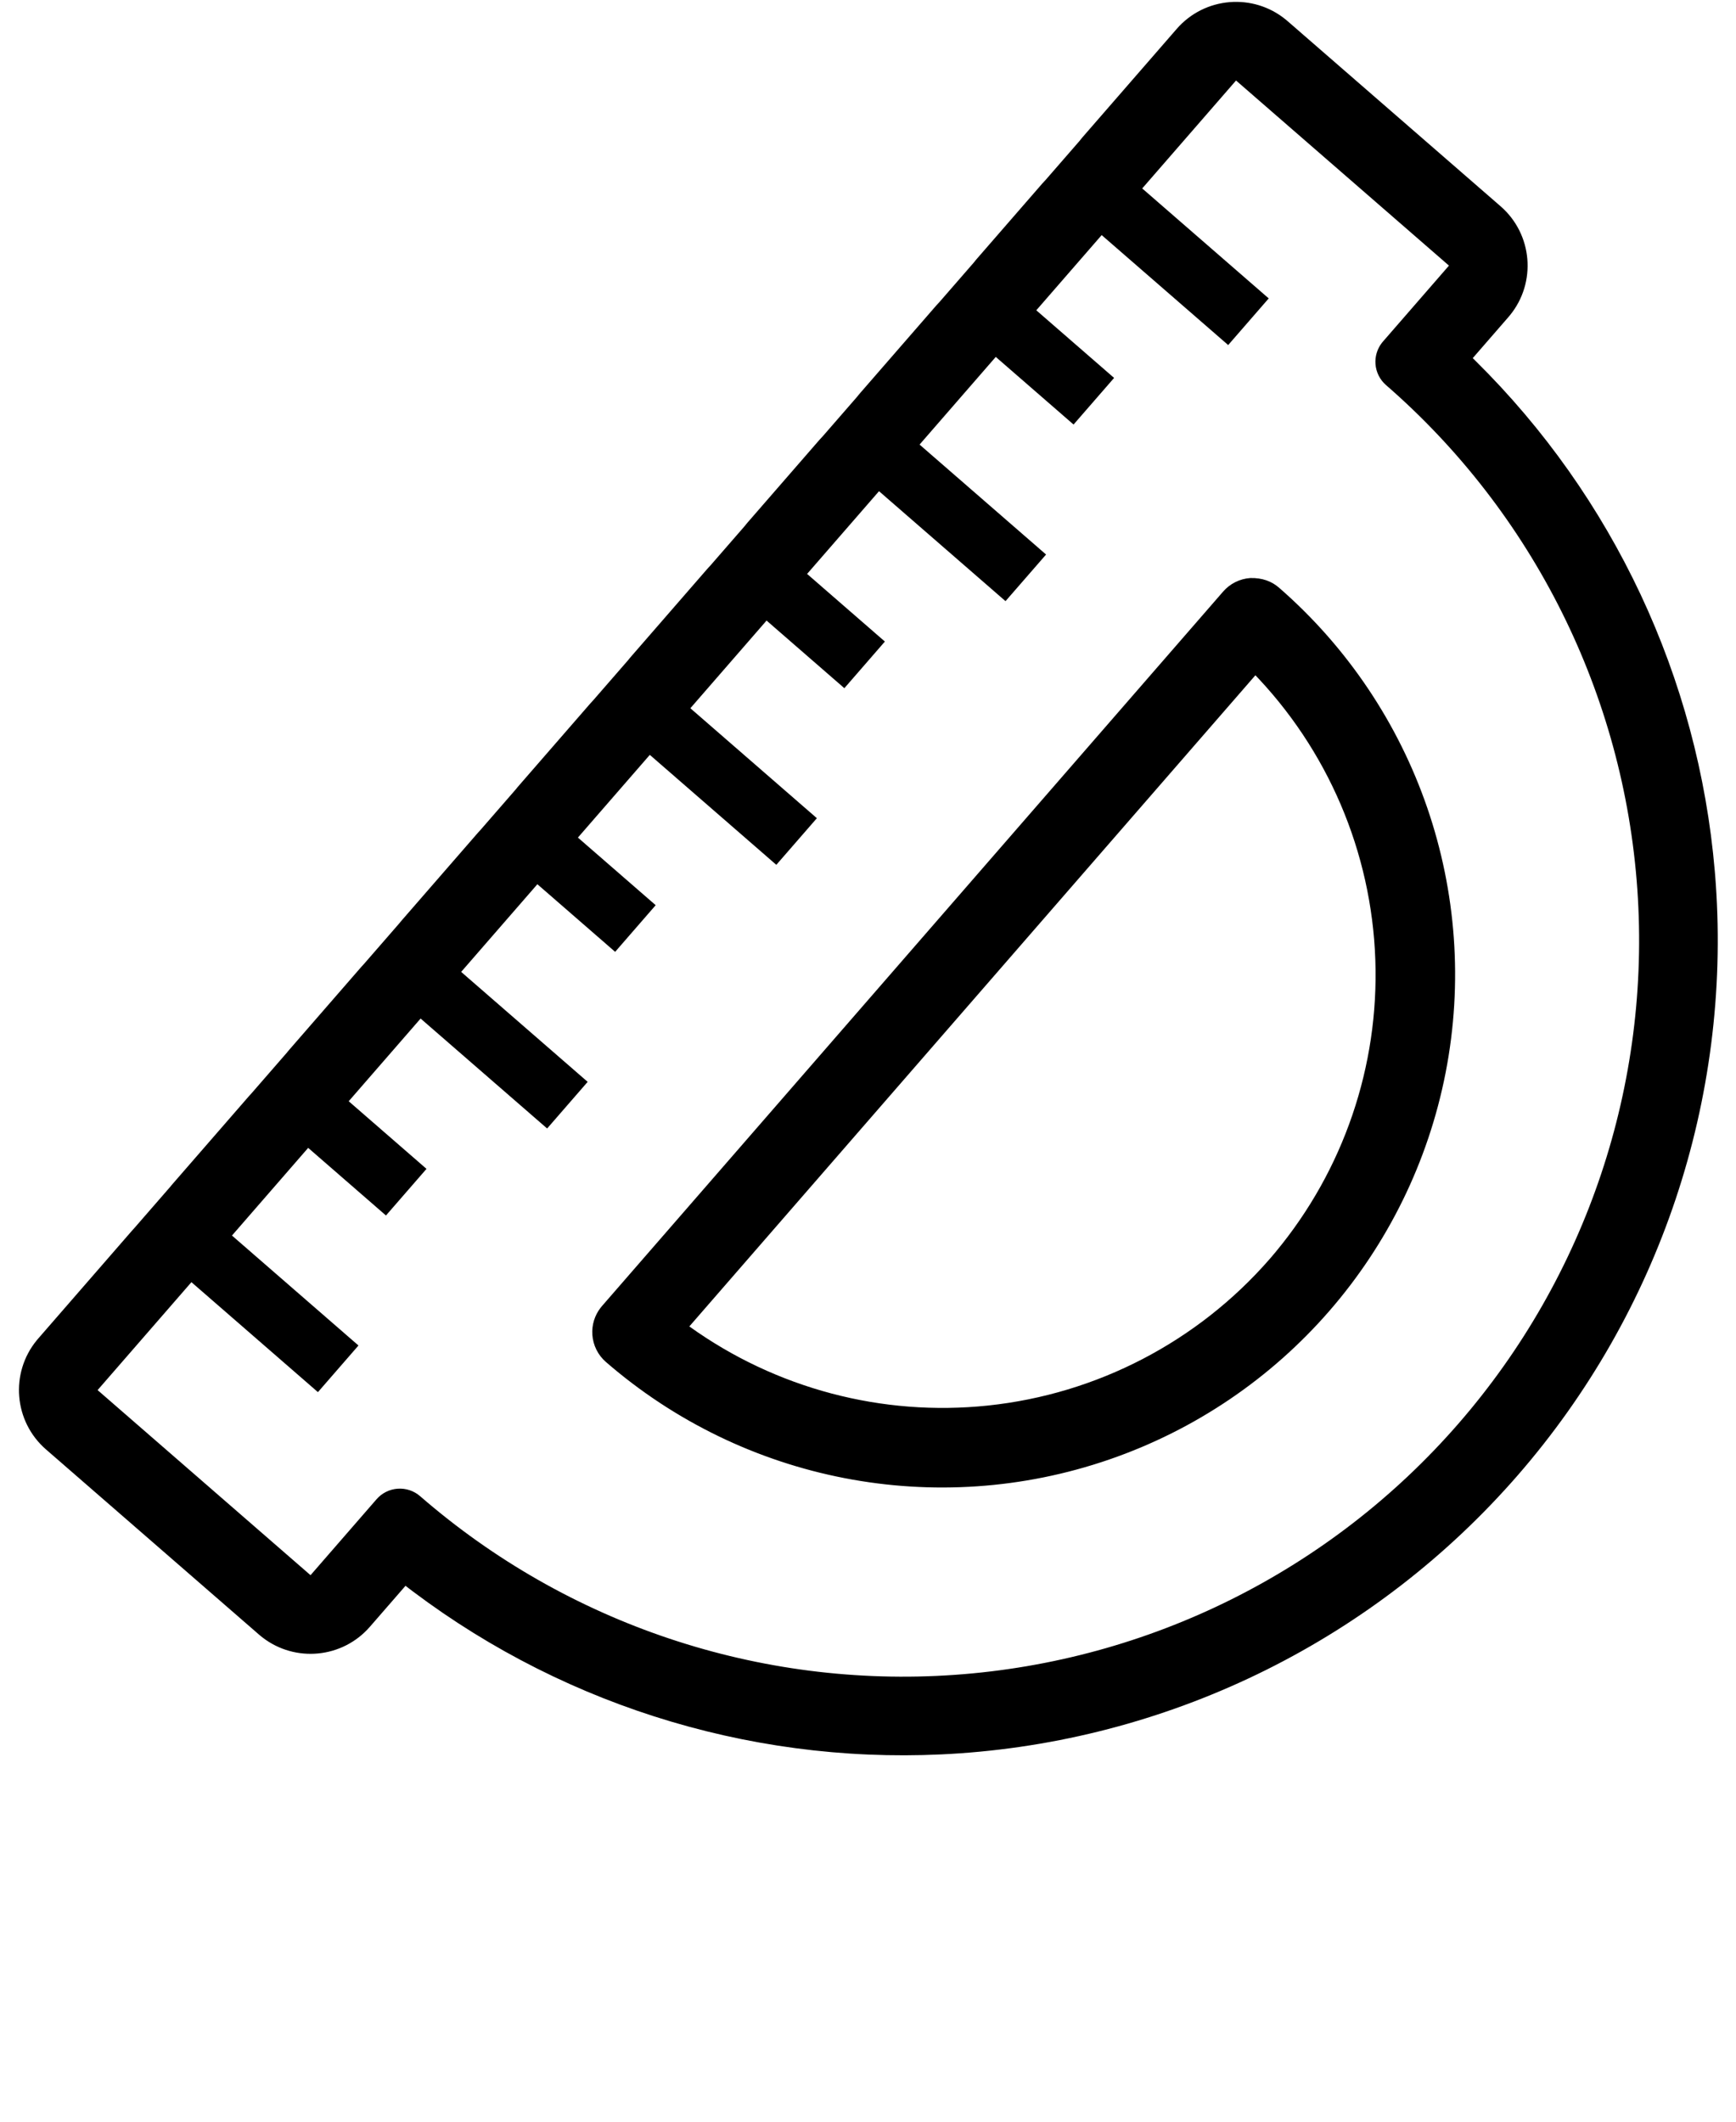
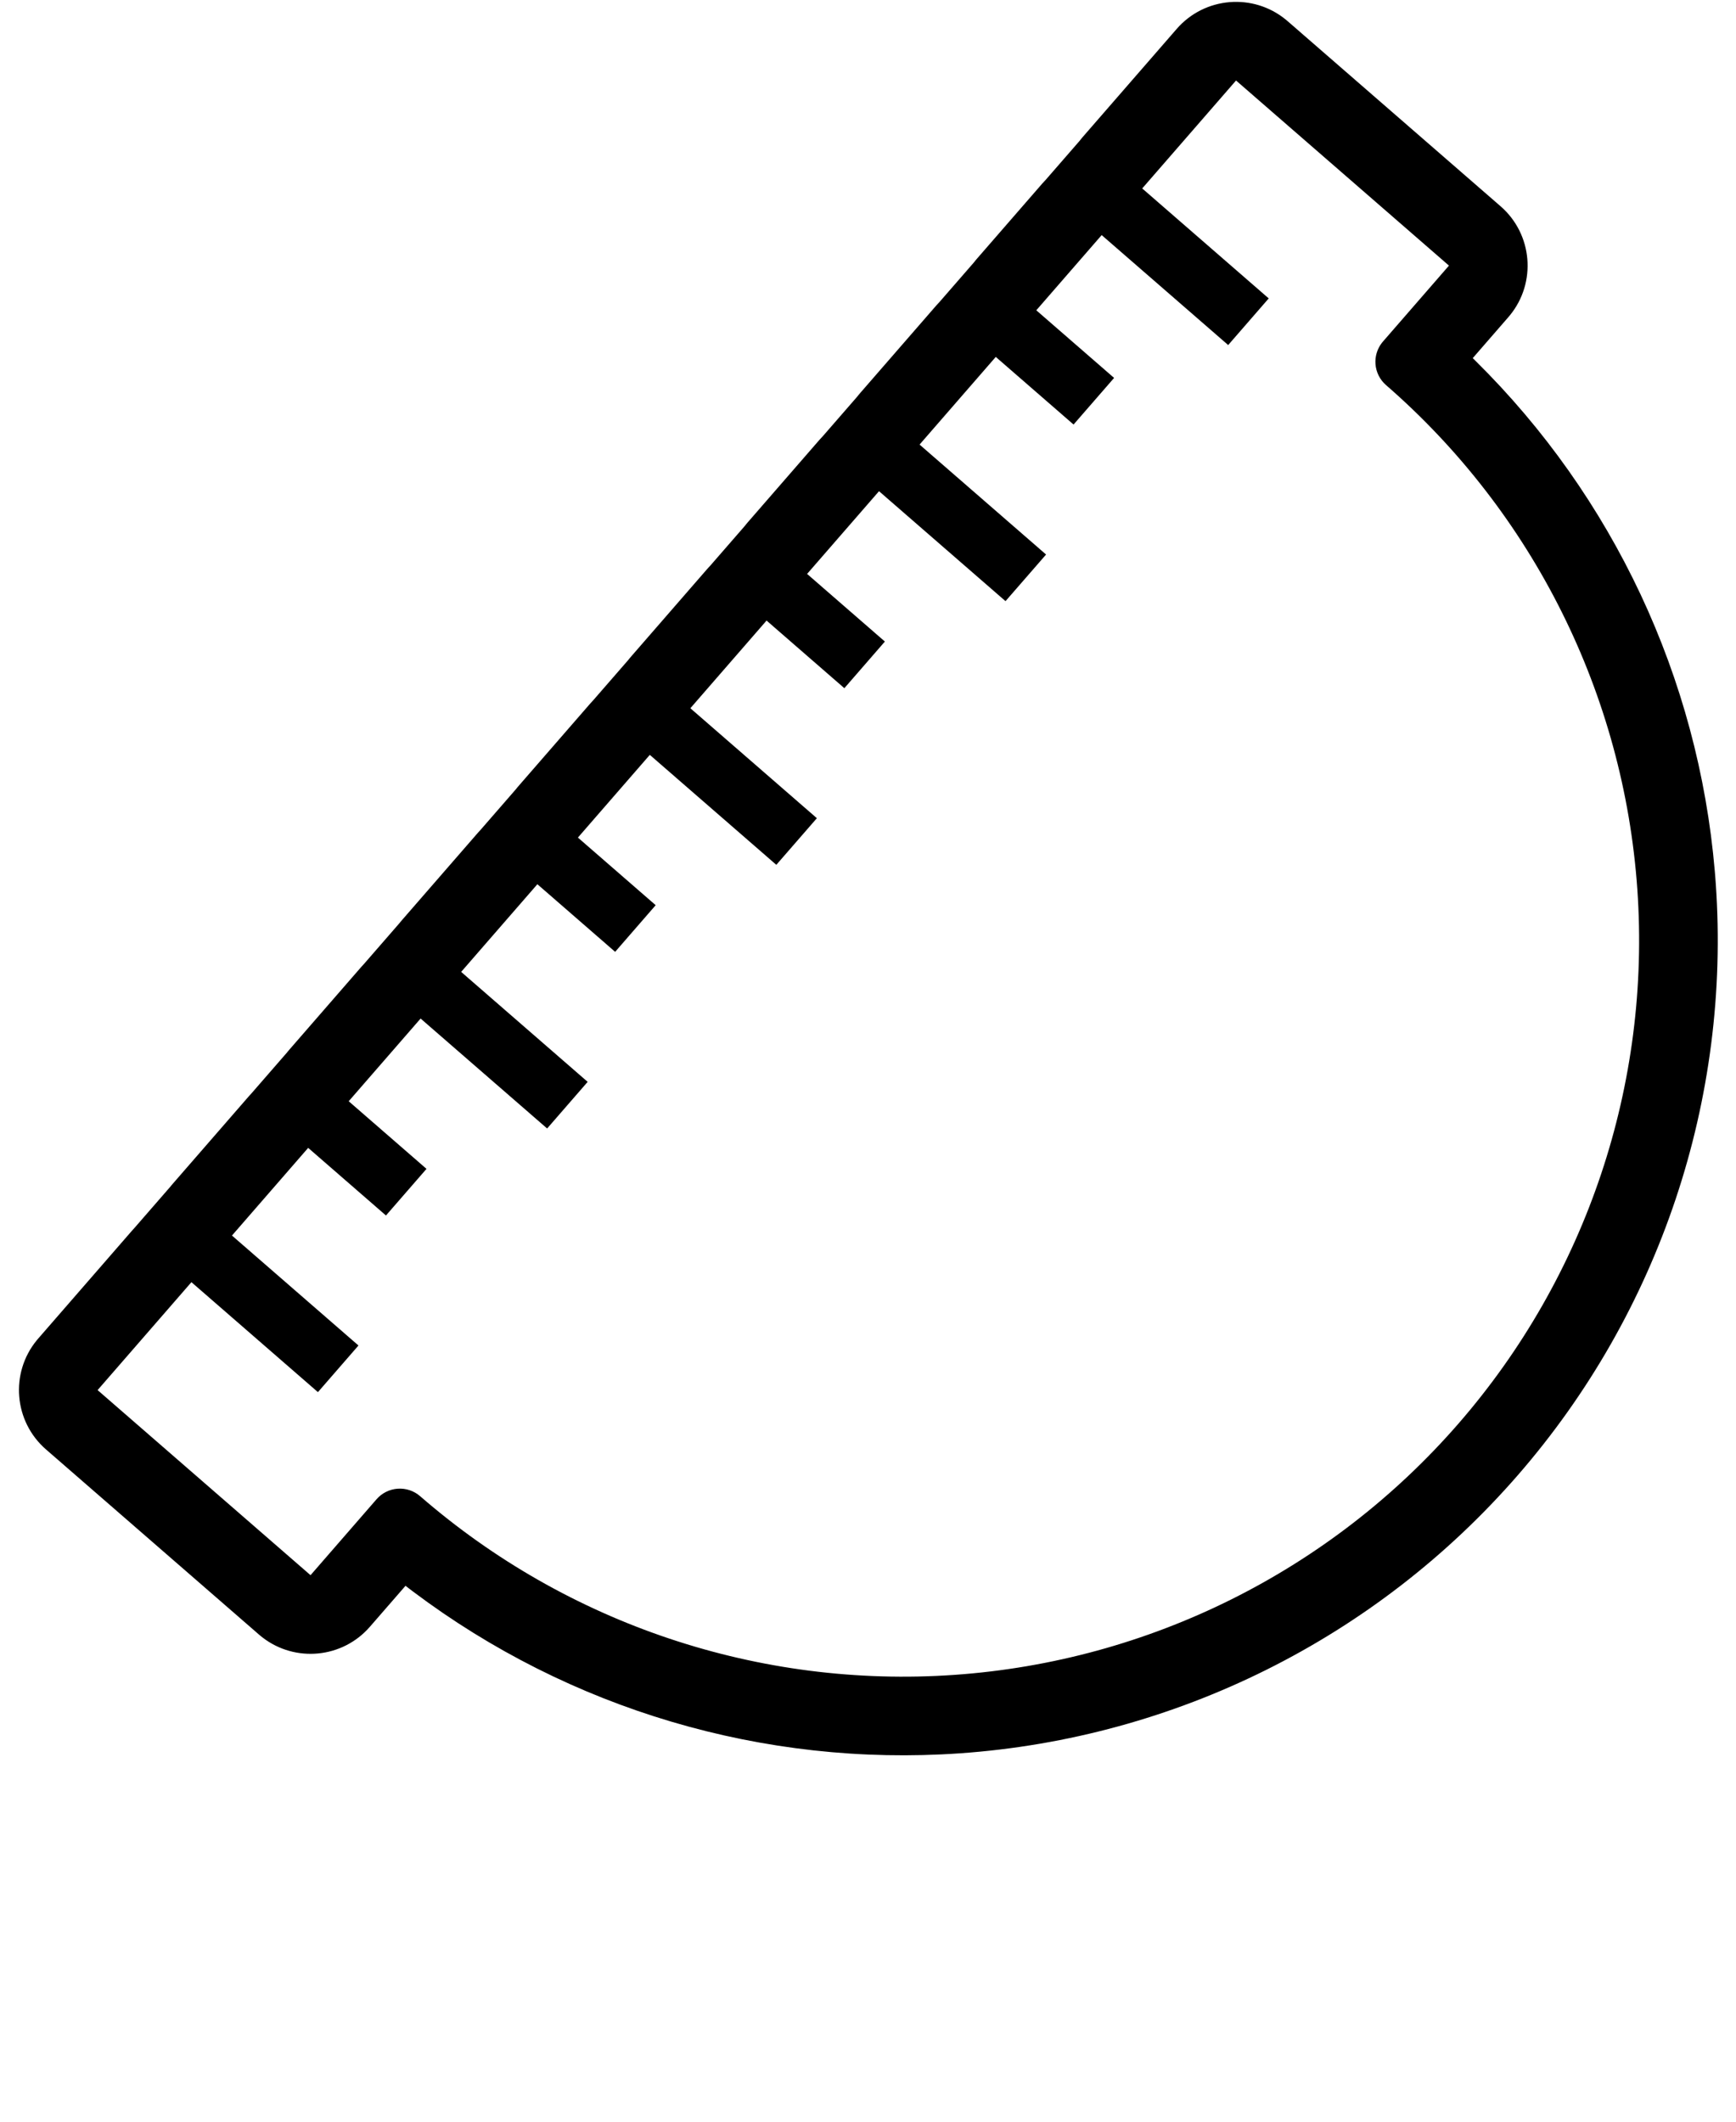
<svg xmlns="http://www.w3.org/2000/svg" width="234px" height="286px" viewBox="0 0 234 286" version="1.1">
  <title>Group 12</title>
  <g id="Icons" stroke="none" stroke-width="1" fill="none" fill-rule="evenodd">
    <g id="Artboard" transform="translate(-1059, -712)">
      <g id="Group-12" transform="translate(1059, 712)">
-         <rect id="Rectangle" opacity="0.5" x="0" y="0" width="234" height="286" />
        <g id="Group-11-Copy" transform="translate(2.556, 0.253)" fill="#000000" fill-rule="nonzero">
          <path d="M156.053,3.646 C159.826,-0.695 166.355,-1.223 170.773,2.402 L171.007,2.6 L199.708,27.55 C204.049,31.323 204.577,37.852 200.953,42.269 L200.754,42.504 L195.958,48.023 L196.336,48.395 C214.893,66.722 226.367,91.11 228.589,117.211 L228.654,118.01 L228.718,118.881 C230.749,147.933 221.156,176.602 202.047,198.586 C182.941,220.568 155.884,234.059 126.83,236.091 C100.367,237.942 74.221,230.153 53.158,214.315 L52.522,213.832 L52.103,213.511 L47.301,219.034 C43.597,223.296 37.236,223.882 32.825,220.471 L32.586,220.281 L32.347,220.08 L3.646,195.13 C-0.695,191.356 -1.223,184.828 2.402,180.41 L2.6,180.176 L15.247,165.627 C15.351,165.507 15.458,165.39 15.567,165.275 L20.409,159.707 L20.509,159.58 L20.711,159.342 L30.983,147.524 C31.094,147.397 31.207,147.273 31.323,147.152 L36.131,141.623 L36.246,141.477 L36.447,141.239 L46.138,130.09 C46.254,129.957 46.372,129.828 46.493,129.702 L51.285,124.191 L51.404,124.041 L51.605,123.803 L61.878,111.985 C61.995,111.851 62.114,111.72 62.236,111.593 L66.984,106.133 L67.14,105.936 L67.342,105.698 L77.035,94.547 C77.163,94.4 77.294,94.257 77.428,94.119 L82.142,88.698 L82.298,88.501 L82.5,88.262 L92.77,76.445 C92.905,76.29 93.044,76.14 93.185,75.994 L97.825,70.659 L98.033,70.396 L98.235,70.157 L107.929,59.004 C108.073,58.839 108.22,58.68 108.371,58.526 L113.001,53.203 L113.194,52.959 L113.395,52.721 L123.666,40.905 C123.803,40.748 123.944,40.595 124.088,40.448 L128.727,35.114 L128.929,34.858 L129.13,34.62 L137.941,24.483 C138.084,24.32 138.23,24.161 138.38,24.008 L142.965,18.736 L143.205,18.433 L143.406,18.194 L156.053,3.646 Z M164.053,10.6 L151.406,25.149 L168.458,39.972 L162.994,46.258 L145.941,31.438 L137.13,41.574 L147.616,50.689 L142.152,56.974 L131.666,47.859 L121.395,59.675 L138.447,74.497 L132.98,80.781 L115.929,65.959 L106.235,77.111 L116.72,86.226 L111.257,92.514 L100.771,83.398 L90.5,95.216 L107.552,110.038 L102.086,116.324 L85.034,101.502 L75.342,112.652 L85.825,121.765 L80.361,128.053 L69.878,118.939 L59.605,130.757 L76.657,145.579 L71.193,151.865 L54.138,137.045 L44.447,148.193 L54.933,157.308 L49.469,163.593 L38.983,154.478 L28.711,166.296 L45.763,181.118 L40.299,187.404 L23.247,172.581 L10.6,187.13 L39.301,212.08 L48.2,201.842 C48.925,201.009 49.95,200.497 51.052,200.42 C52.155,200.343 53.242,200.707 54.075,201.432 C73.936,218.691 99.842,227.352 126.09,225.517 C152.34,223.681 176.786,211.492 194.047,191.632 C211.31,171.771 219.979,145.869 218.144,119.621 C216.312,93.369 204.126,68.923 184.271,51.657 C183.437,50.933 182.925,49.906 182.848,48.804 C182.777,47.781 183.085,46.771 183.71,45.965 L183.86,45.783 L192.754,35.55 L164.053,10.6 Z" id="Shape" />
-           <path d="M169.468,79.398 C187.931,95.478 196.422,120.181 191.742,144.215 C187.062,168.247 169.924,187.963 146.777,195.941 C123.631,203.92 97.986,198.95 79.491,182.904 C78.537,182.075 77.951,180.899 77.863,179.638 C77.78,178.461 78.138,177.299 78.86,176.374 L79.02,176.179 L162.745,79.87 C163.573,78.914 164.748,78.328 166.01,78.239 C167.467,78.21 168.591,78.634 169.468,79.398 Z M166.642,89.919 L89.516,178.643 L90.065,179.041 C101.813,187.467 116.259,191.301 130.666,189.784 C145.505,188.222 159.203,181.103 169.005,169.855 L169.005,169.855 L169.439,169.348 L169.874,168.829 C179.081,157.71 183.905,143.582 183.402,129.119 C182.893,114.414 176.911,100.438 166.642,89.919 L166.642,89.919 Z" id="Shape" stroke="#000000" stroke-width="1.15" />
        </g>
      </g>
    </g>
  </g>
</svg>